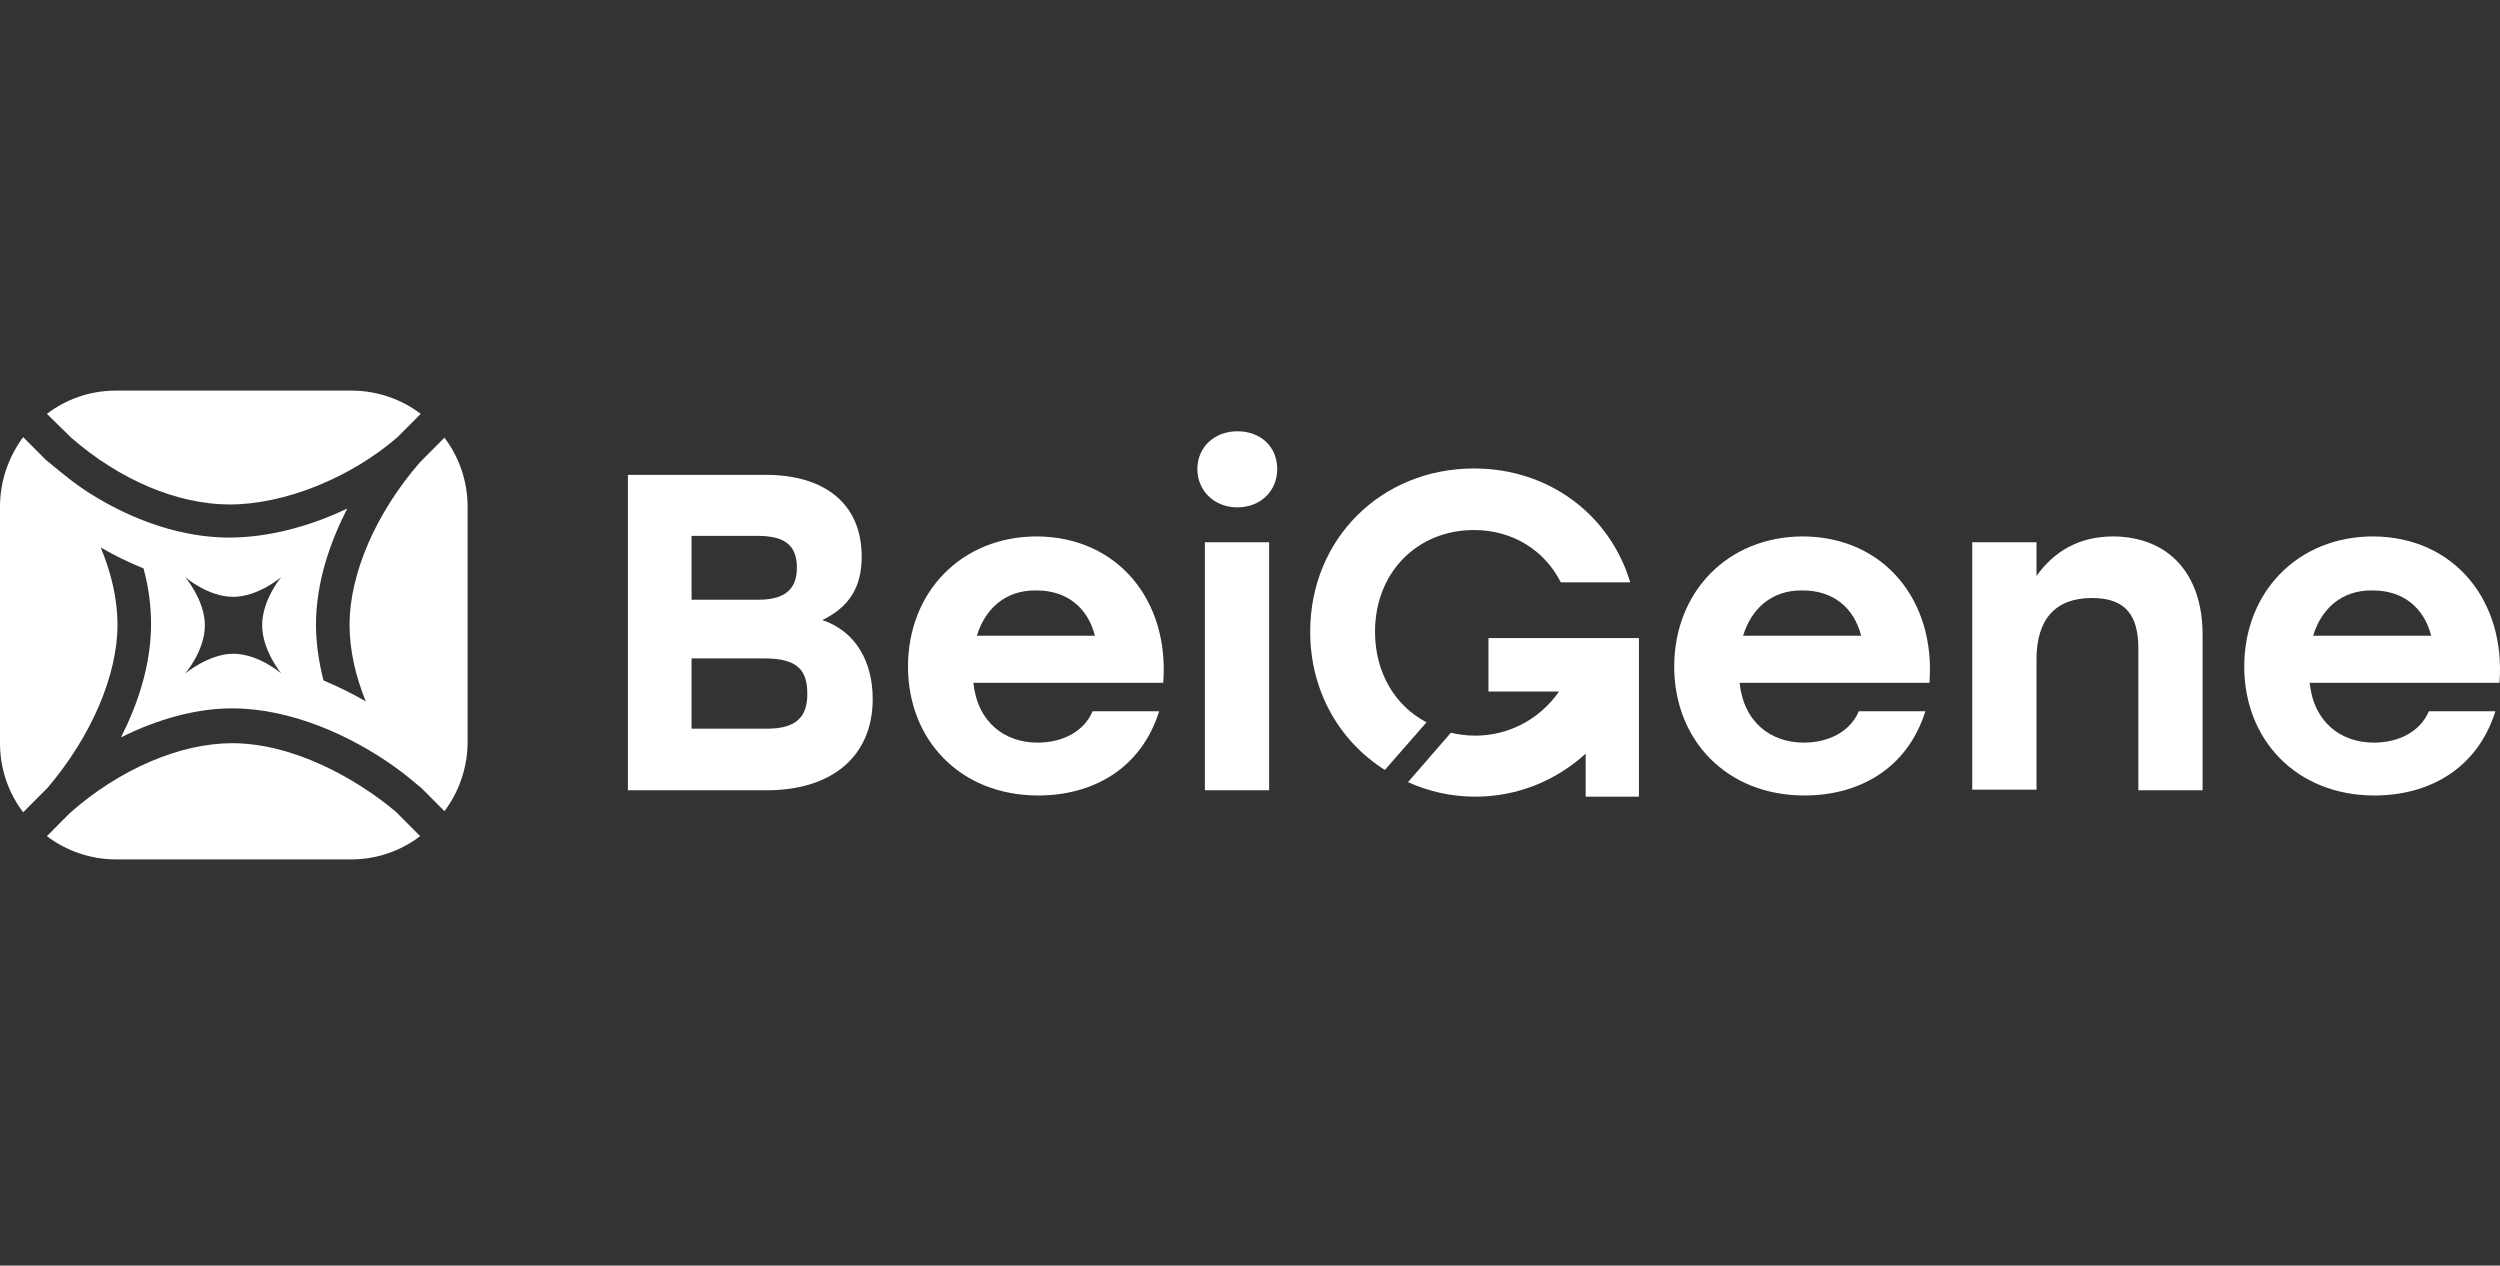
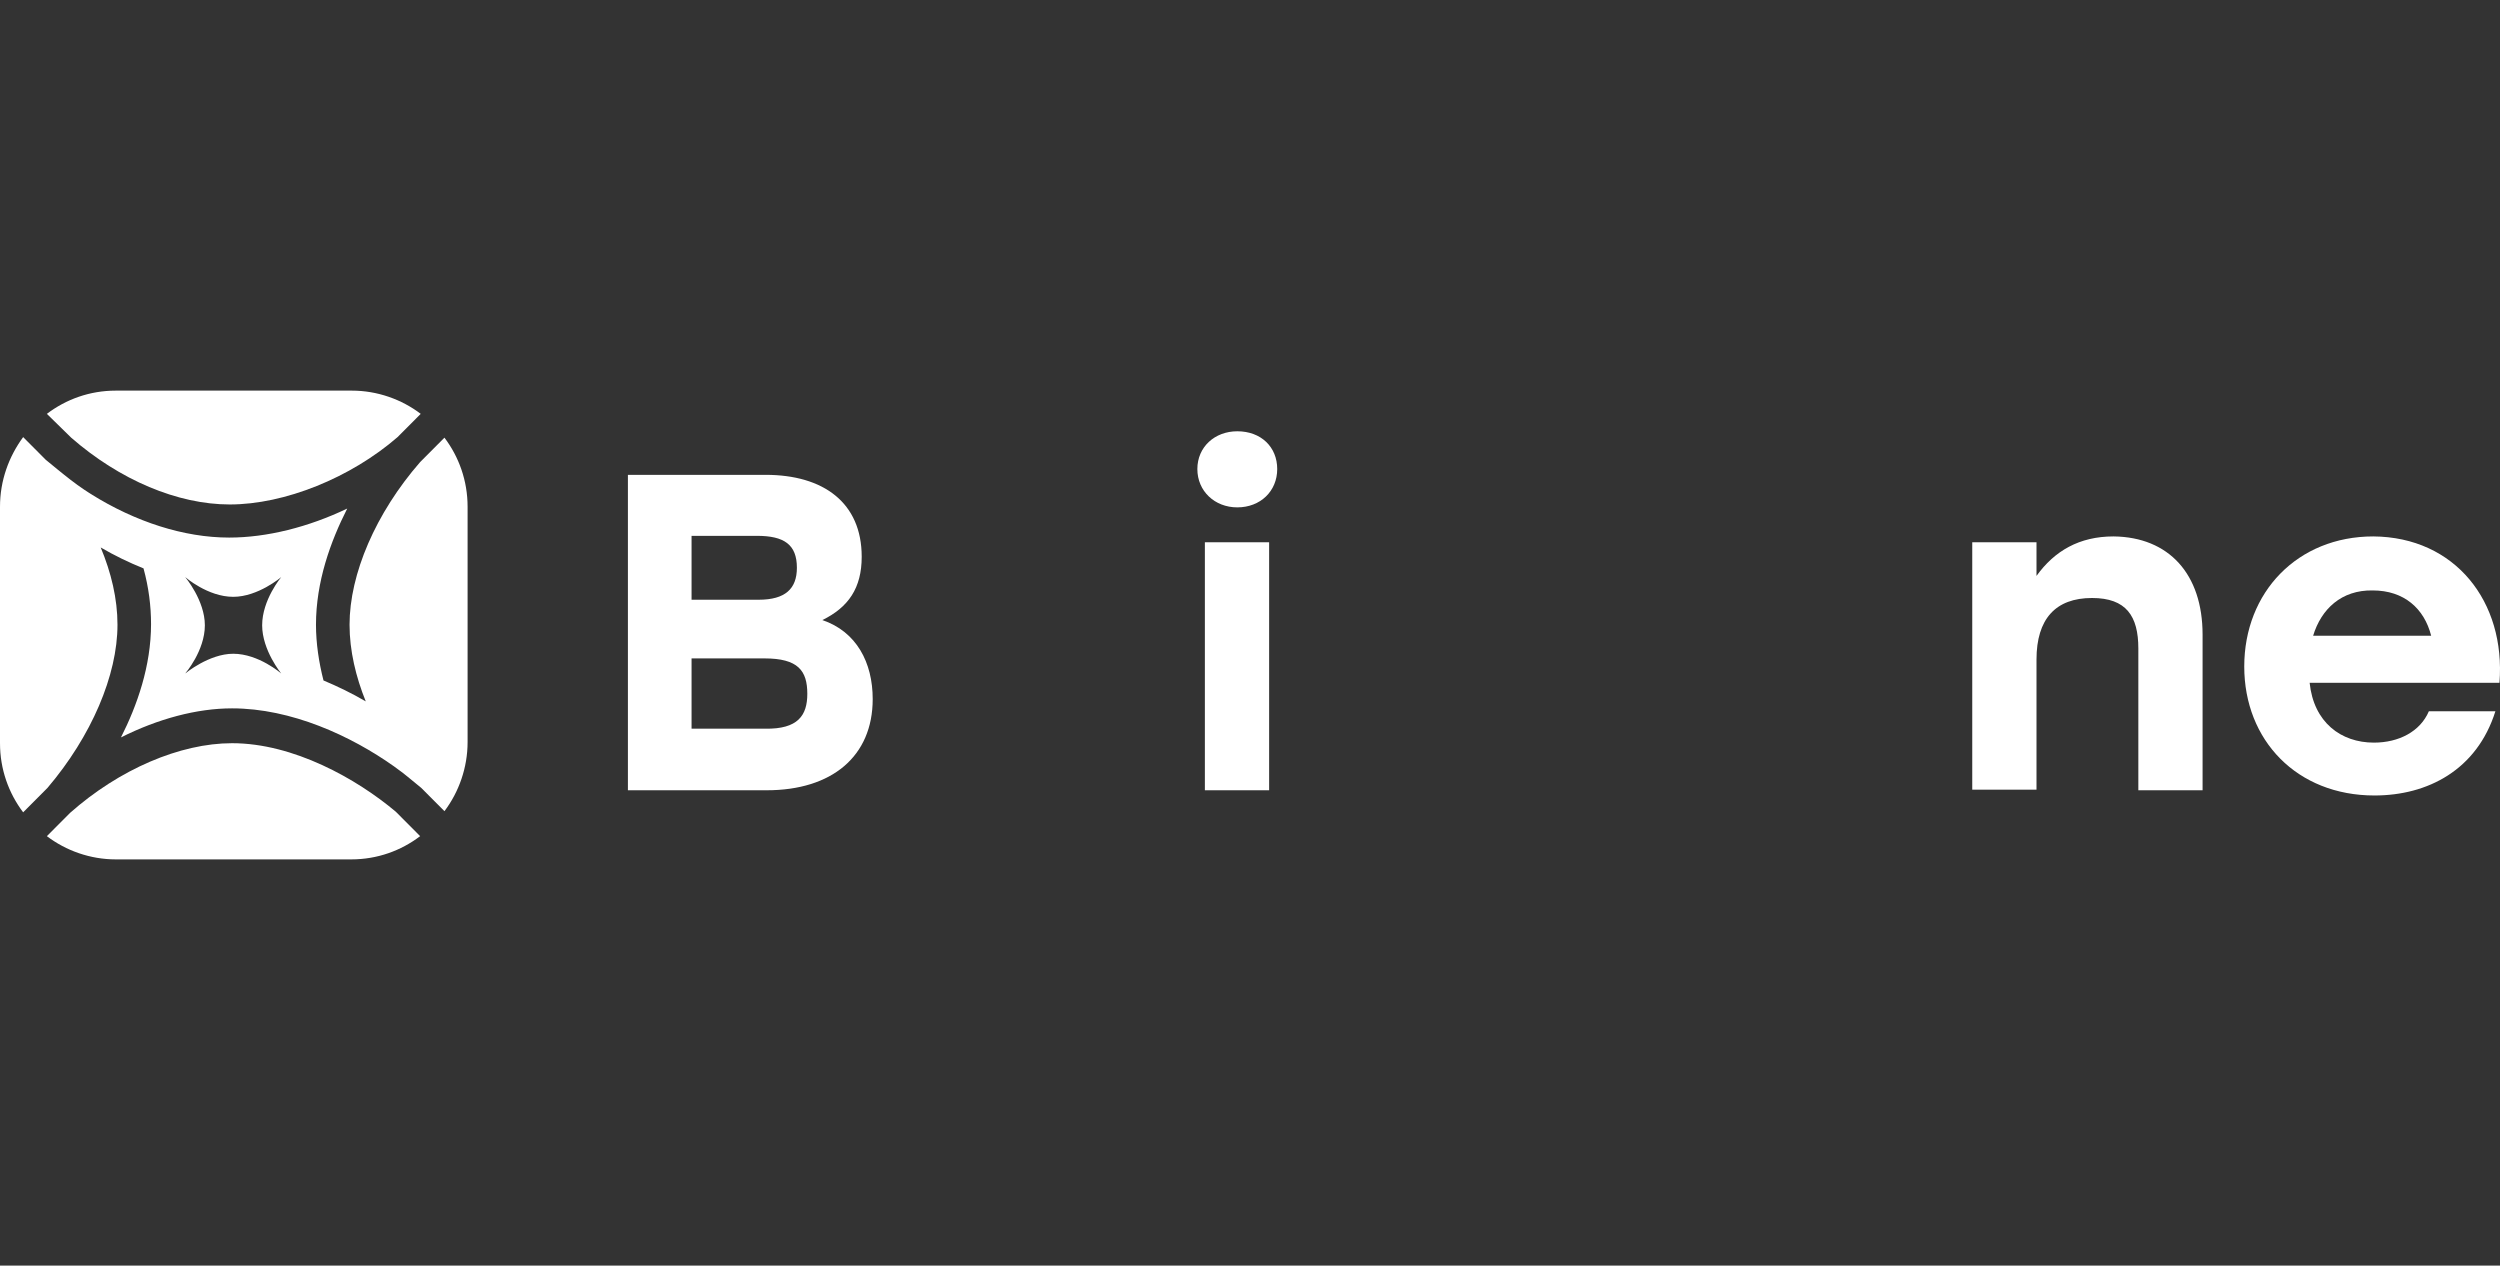
<svg xmlns="http://www.w3.org/2000/svg" width="160" height="81" viewBox="0 0 160 81" fill="none">
  <rect x="0" y="0" width="160" height="81" fill="#333333" stroke="none" />
  <path d="M4.556 28.011C7.667 30.725 11.371 32.286 14.704 32.286C18.223 32.286 22.445 30.576 25.445 27.974L26.926 26.487C25.704 25.558 24.149 25 22.519 25H7.408C5.741 25 4.222 25.558 3 26.487L4.556 28.011Z" fill="white" />
  <path fill-rule="evenodd" clip-rule="evenodd" d="M23.408 44.889C22.778 43.327 22.371 41.654 22.371 39.982C22.371 36.747 24.038 32.844 26.889 29.573L28.445 28.011C29.371 29.238 29.926 30.762 29.926 32.435V47.491C29.926 49.127 29.371 50.688 28.445 51.915L26.963 50.428C26.519 50.056 25.778 49.461 25.778 49.461C25.686 49.387 25.593 49.322 25.5 49.257C25.408 49.192 25.315 49.127 25.223 49.052C22.445 47.082 18.63 45.335 14.852 45.335C12.593 45.335 10.111 46.004 7.741 47.194C8.778 45.149 9.667 42.621 9.667 39.944C9.667 38.792 9.519 37.602 9.185 36.376C8.259 36.004 7.333 35.558 6.445 35.037C7.111 36.636 7.519 38.309 7.519 39.982C7.519 43.216 5.852 47.119 3.037 50.428L1.482 51.989C0.556 50.763 0 49.238 0 47.565V32.435C0 30.762 0.556 29.238 1.482 27.974L2.926 29.424C3.37 29.796 4.111 30.39 4.111 30.39C4.667 30.837 5.222 31.245 5.815 31.617C8.667 33.402 11.778 34.405 14.667 34.405C17.074 34.405 19.741 33.736 22.223 32.547C21.148 34.666 20.223 37.231 20.223 39.982C20.223 41.171 20.408 42.398 20.704 43.55C21.593 43.922 22.519 44.368 23.408 44.889ZM13.111 40.019C13.111 41.655 11.852 43.105 11.852 43.105C11.852 43.105 13.371 41.84 14.926 41.84C16.556 41.84 18 43.105 18 43.105C18 43.105 16.778 41.617 16.778 40.019C16.778 38.383 18 36.933 18 36.933C18 36.933 16.519 38.197 14.926 38.197C13.296 38.197 11.852 36.933 11.852 36.933C11.852 36.933 13.111 38.42 13.111 40.019Z" fill="white" />
  <path d="M25.334 51.952C22.815 49.833 18.778 47.565 14.852 47.565C11.519 47.565 7.63 49.238 4.482 52.026L3 53.514C4.222 54.443 5.778 55.001 7.408 55.001H22.482C24.149 55.001 25.667 54.443 26.889 53.514L25.334 51.952Z" fill="white" />
-   <path d="M55.853 44.74C55.853 48.42 53.223 50.577 49.075 50.577H40.186V30.39H49.001C52.705 30.39 55.149 32.175 55.149 35.632C55.149 37.64 54.297 38.866 52.631 39.684C54.816 40.428 55.853 42.398 55.853 44.74ZM48.445 34.294H44.26V38.383H48.556C50.26 38.383 51.001 37.677 51.001 36.338C51.001 34.851 50.186 34.294 48.445 34.294ZM51.668 44.406C51.668 42.919 51.075 42.138 48.927 42.138H44.26V46.636H48.964C51.075 46.673 51.668 45.781 51.668 44.406Z" fill="white" />
-   <path d="M74.446 43.699H62.297C62.557 46.227 64.297 47.528 66.409 47.528C68.001 47.528 69.372 46.822 69.927 45.521H74.186C73.001 49.276 69.853 50.911 66.446 50.911C61.483 50.911 58.112 47.38 58.112 42.658C58.112 37.9 61.52 34.331 66.371 34.331C71.594 34.368 74.853 38.495 74.446 43.699ZM62.52 40.688H70.075C69.631 38.941 68.335 37.788 66.335 37.788C64.335 37.751 63.038 38.978 62.52 40.688Z" fill="white" />
+   <path d="M55.853 44.74C55.853 48.42 53.223 50.577 49.075 50.577H40.186V30.39H49.001C52.705 30.39 55.149 32.175 55.149 35.632C55.149 37.64 54.297 38.866 52.631 39.684C54.816 40.428 55.853 42.398 55.853 44.74ZM48.445 34.294H44.26V38.383H48.556C50.26 38.383 51.001 37.677 51.001 36.338C51.001 34.851 50.186 34.294 48.445 34.294ZM51.668 44.406C51.668 42.919 51.075 42.138 48.927 42.138H44.26V46.636H48.964C51.075 46.673 51.668 45.781 51.668 44.406" fill="white" />
  <path d="M81.742 30.019C81.742 31.431 80.668 32.472 79.187 32.472C77.742 32.472 76.631 31.431 76.631 30.019C76.631 28.606 77.742 27.602 79.187 27.602C80.705 27.602 81.742 28.606 81.742 30.019ZM77.112 34.703H81.224V50.577H77.112V34.703Z" fill="white" />
-   <path d="M123.484 43.699H111.335C111.595 46.227 113.335 47.528 115.446 47.528C117.039 47.528 118.409 46.822 118.965 45.521H123.224C122.039 49.276 118.891 50.911 115.484 50.911C110.52 50.911 107.15 47.38 107.15 42.658C107.15 37.9 110.557 34.331 115.409 34.331C120.632 34.368 123.891 38.495 123.484 43.699ZM111.558 40.688H119.113C118.669 38.941 117.372 37.788 115.372 37.788C113.372 37.751 112.076 38.978 111.558 40.688Z" fill="white" />
  <path d="M140.965 40.614V50.577H136.854V41.506C136.854 39.424 136.076 38.272 133.891 38.272C131.558 38.272 130.336 39.61 130.336 42.212V50.539H126.224V34.703H130.336V36.859C131.484 35.26 133.076 34.331 135.262 34.331C138.817 34.368 140.965 36.748 140.965 40.614Z" fill="white" />
  <path d="M159.966 43.699H147.817C148.077 46.227 149.817 47.528 151.929 47.528C153.521 47.528 154.892 46.822 155.447 45.521H159.706C158.521 49.276 155.373 50.911 151.966 50.911C147.003 50.911 143.632 47.38 143.632 42.658C143.632 37.9 147.04 34.331 151.892 34.331C157.114 34.368 160.373 38.495 159.966 43.699ZM148.04 40.688H155.595C155.151 38.941 153.855 37.788 151.854 37.788C149.854 37.751 148.558 38.978 148.04 40.688Z" fill="white" />
-   <path d="M95.261 40.837V44.257H99.779C98.594 45.967 96.631 47.082 94.409 47.082C93.853 47.082 93.335 47.008 92.853 46.896L90.113 50.056C91.409 50.651 92.891 50.986 94.409 50.986C97.15 50.986 99.594 49.945 101.483 48.235V50.986H104.891V40.837H95.261Z" fill="white" />
-   <path d="M94.335 29.982C88.409 29.982 83.853 34.48 83.853 40.428C83.853 44.257 85.742 47.454 88.631 49.276L91.298 46.227C89.298 45.186 88.001 43.067 88.001 40.428C88.001 36.636 90.705 33.922 94.335 33.922C96.817 33.922 98.854 35.223 99.891 37.268H104.335C103.039 32.956 99.15 29.982 94.335 29.982Z" fill="white" />
</svg>